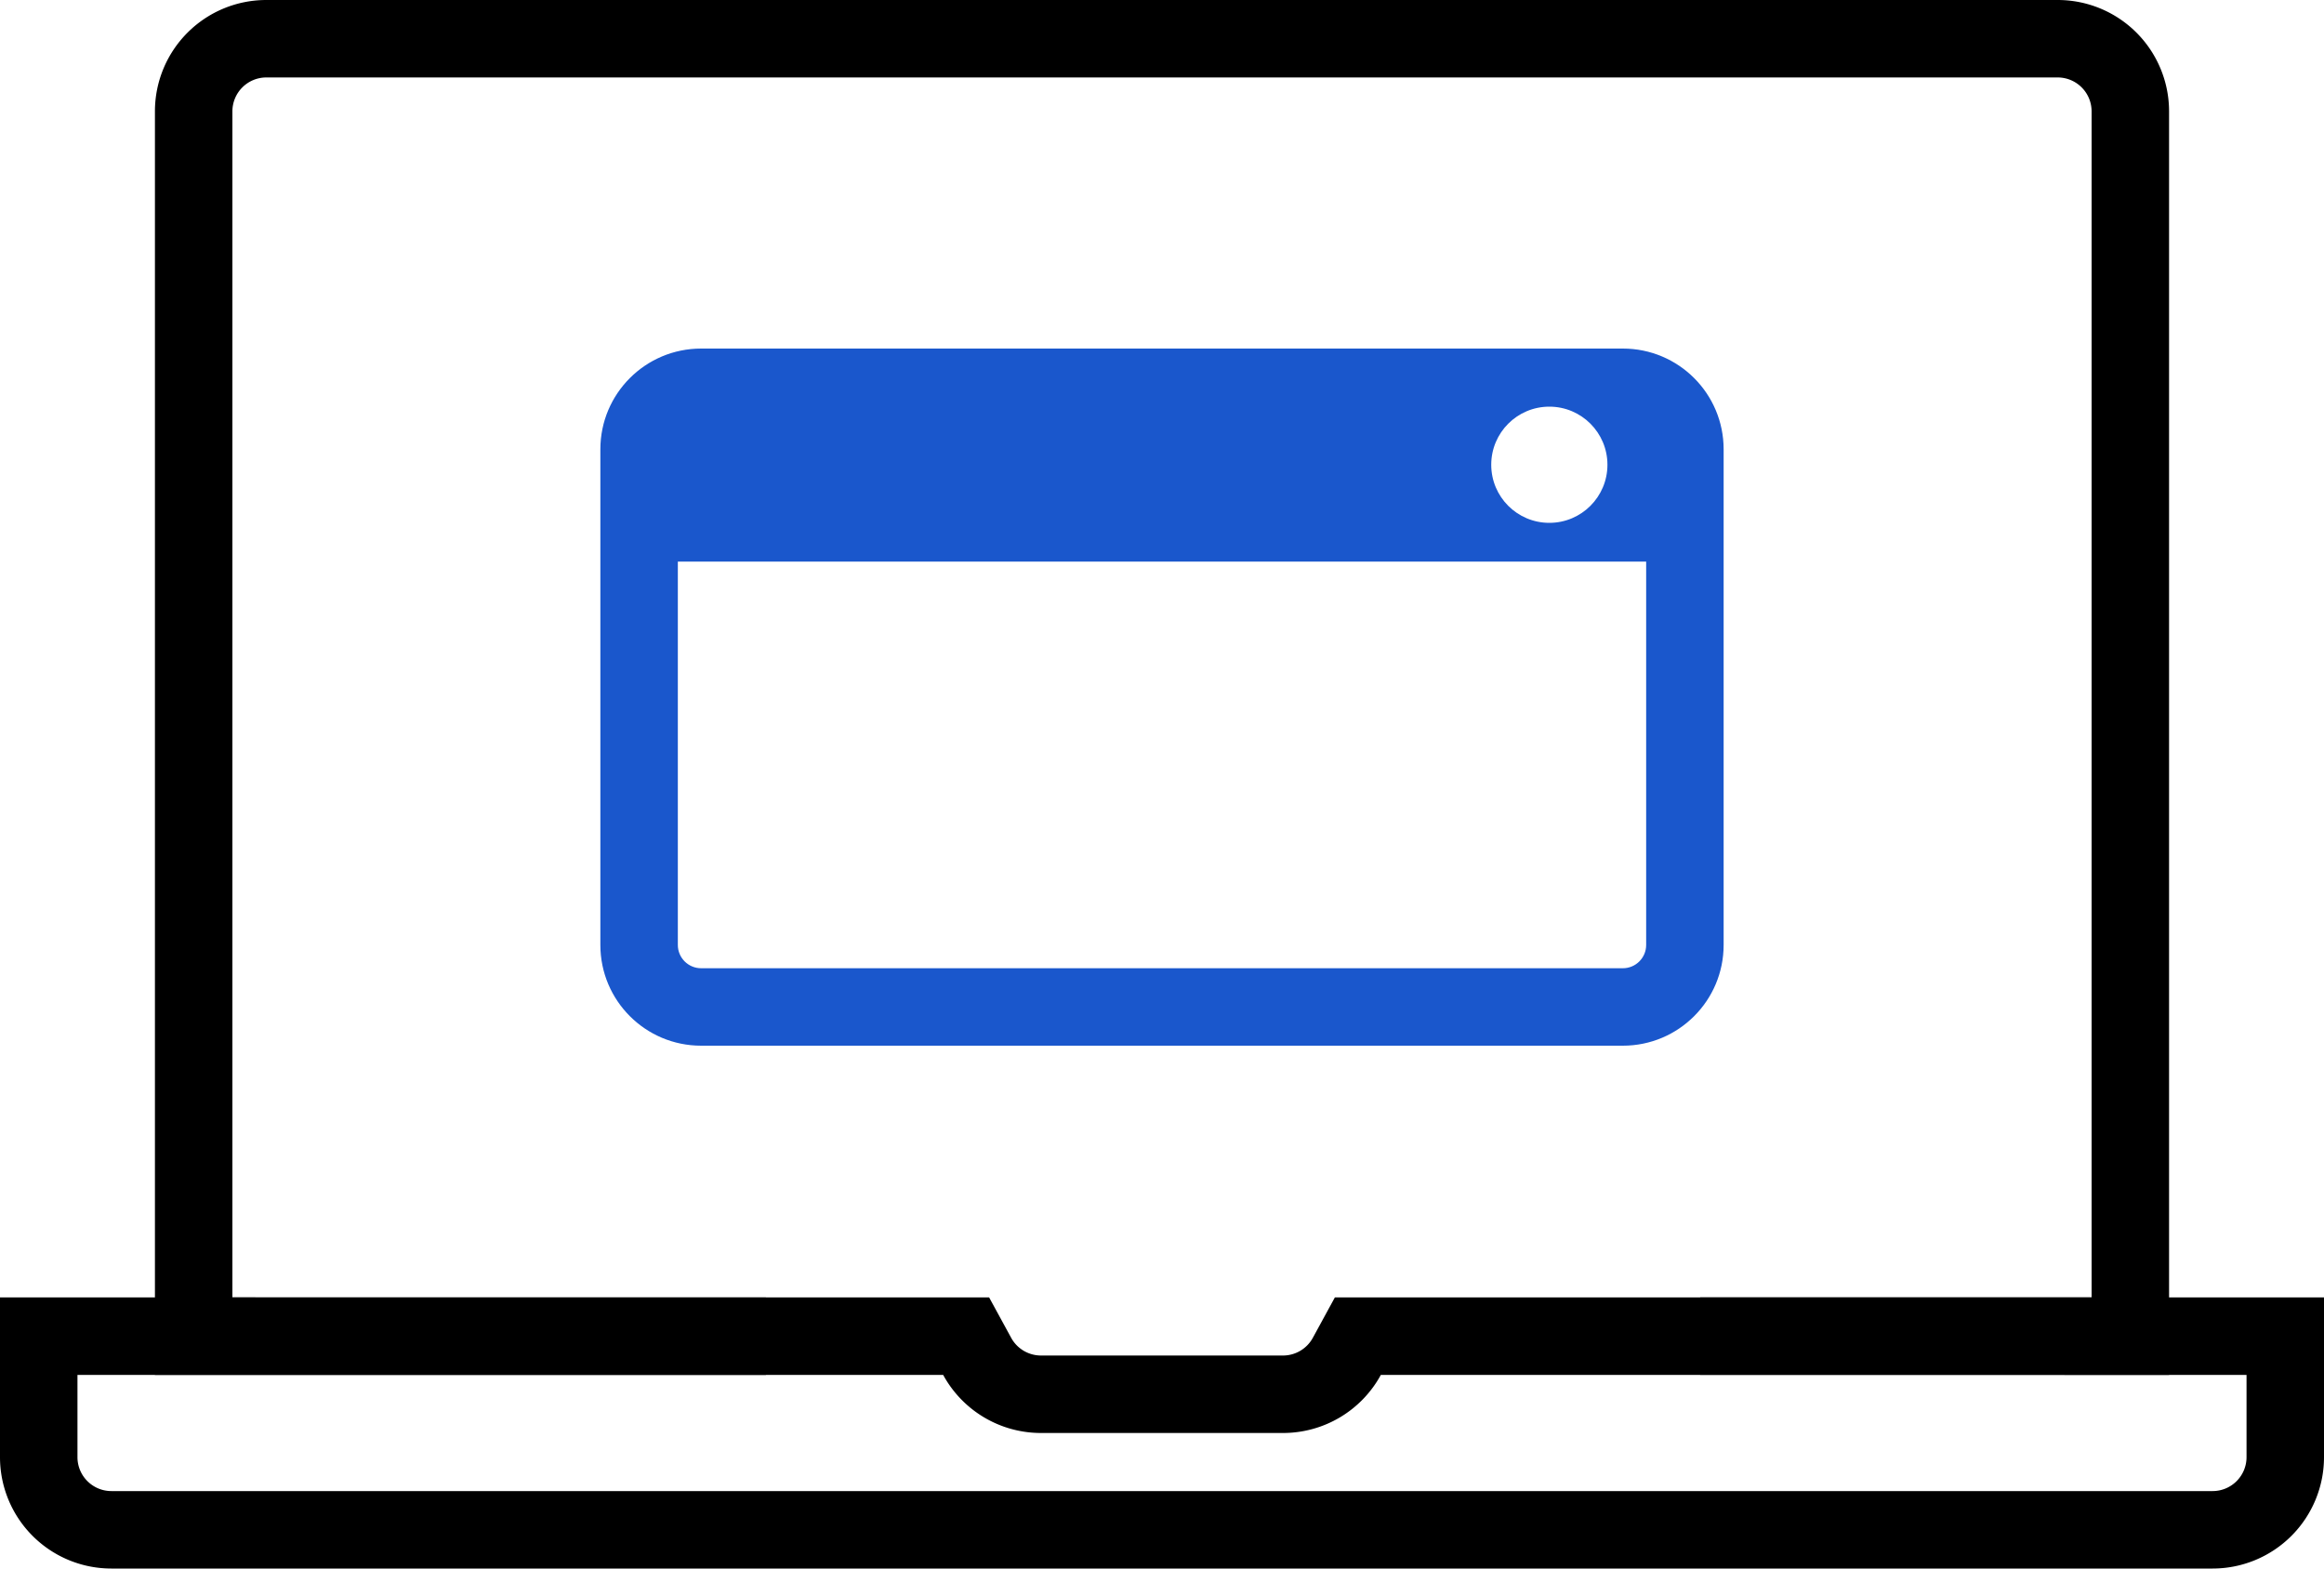
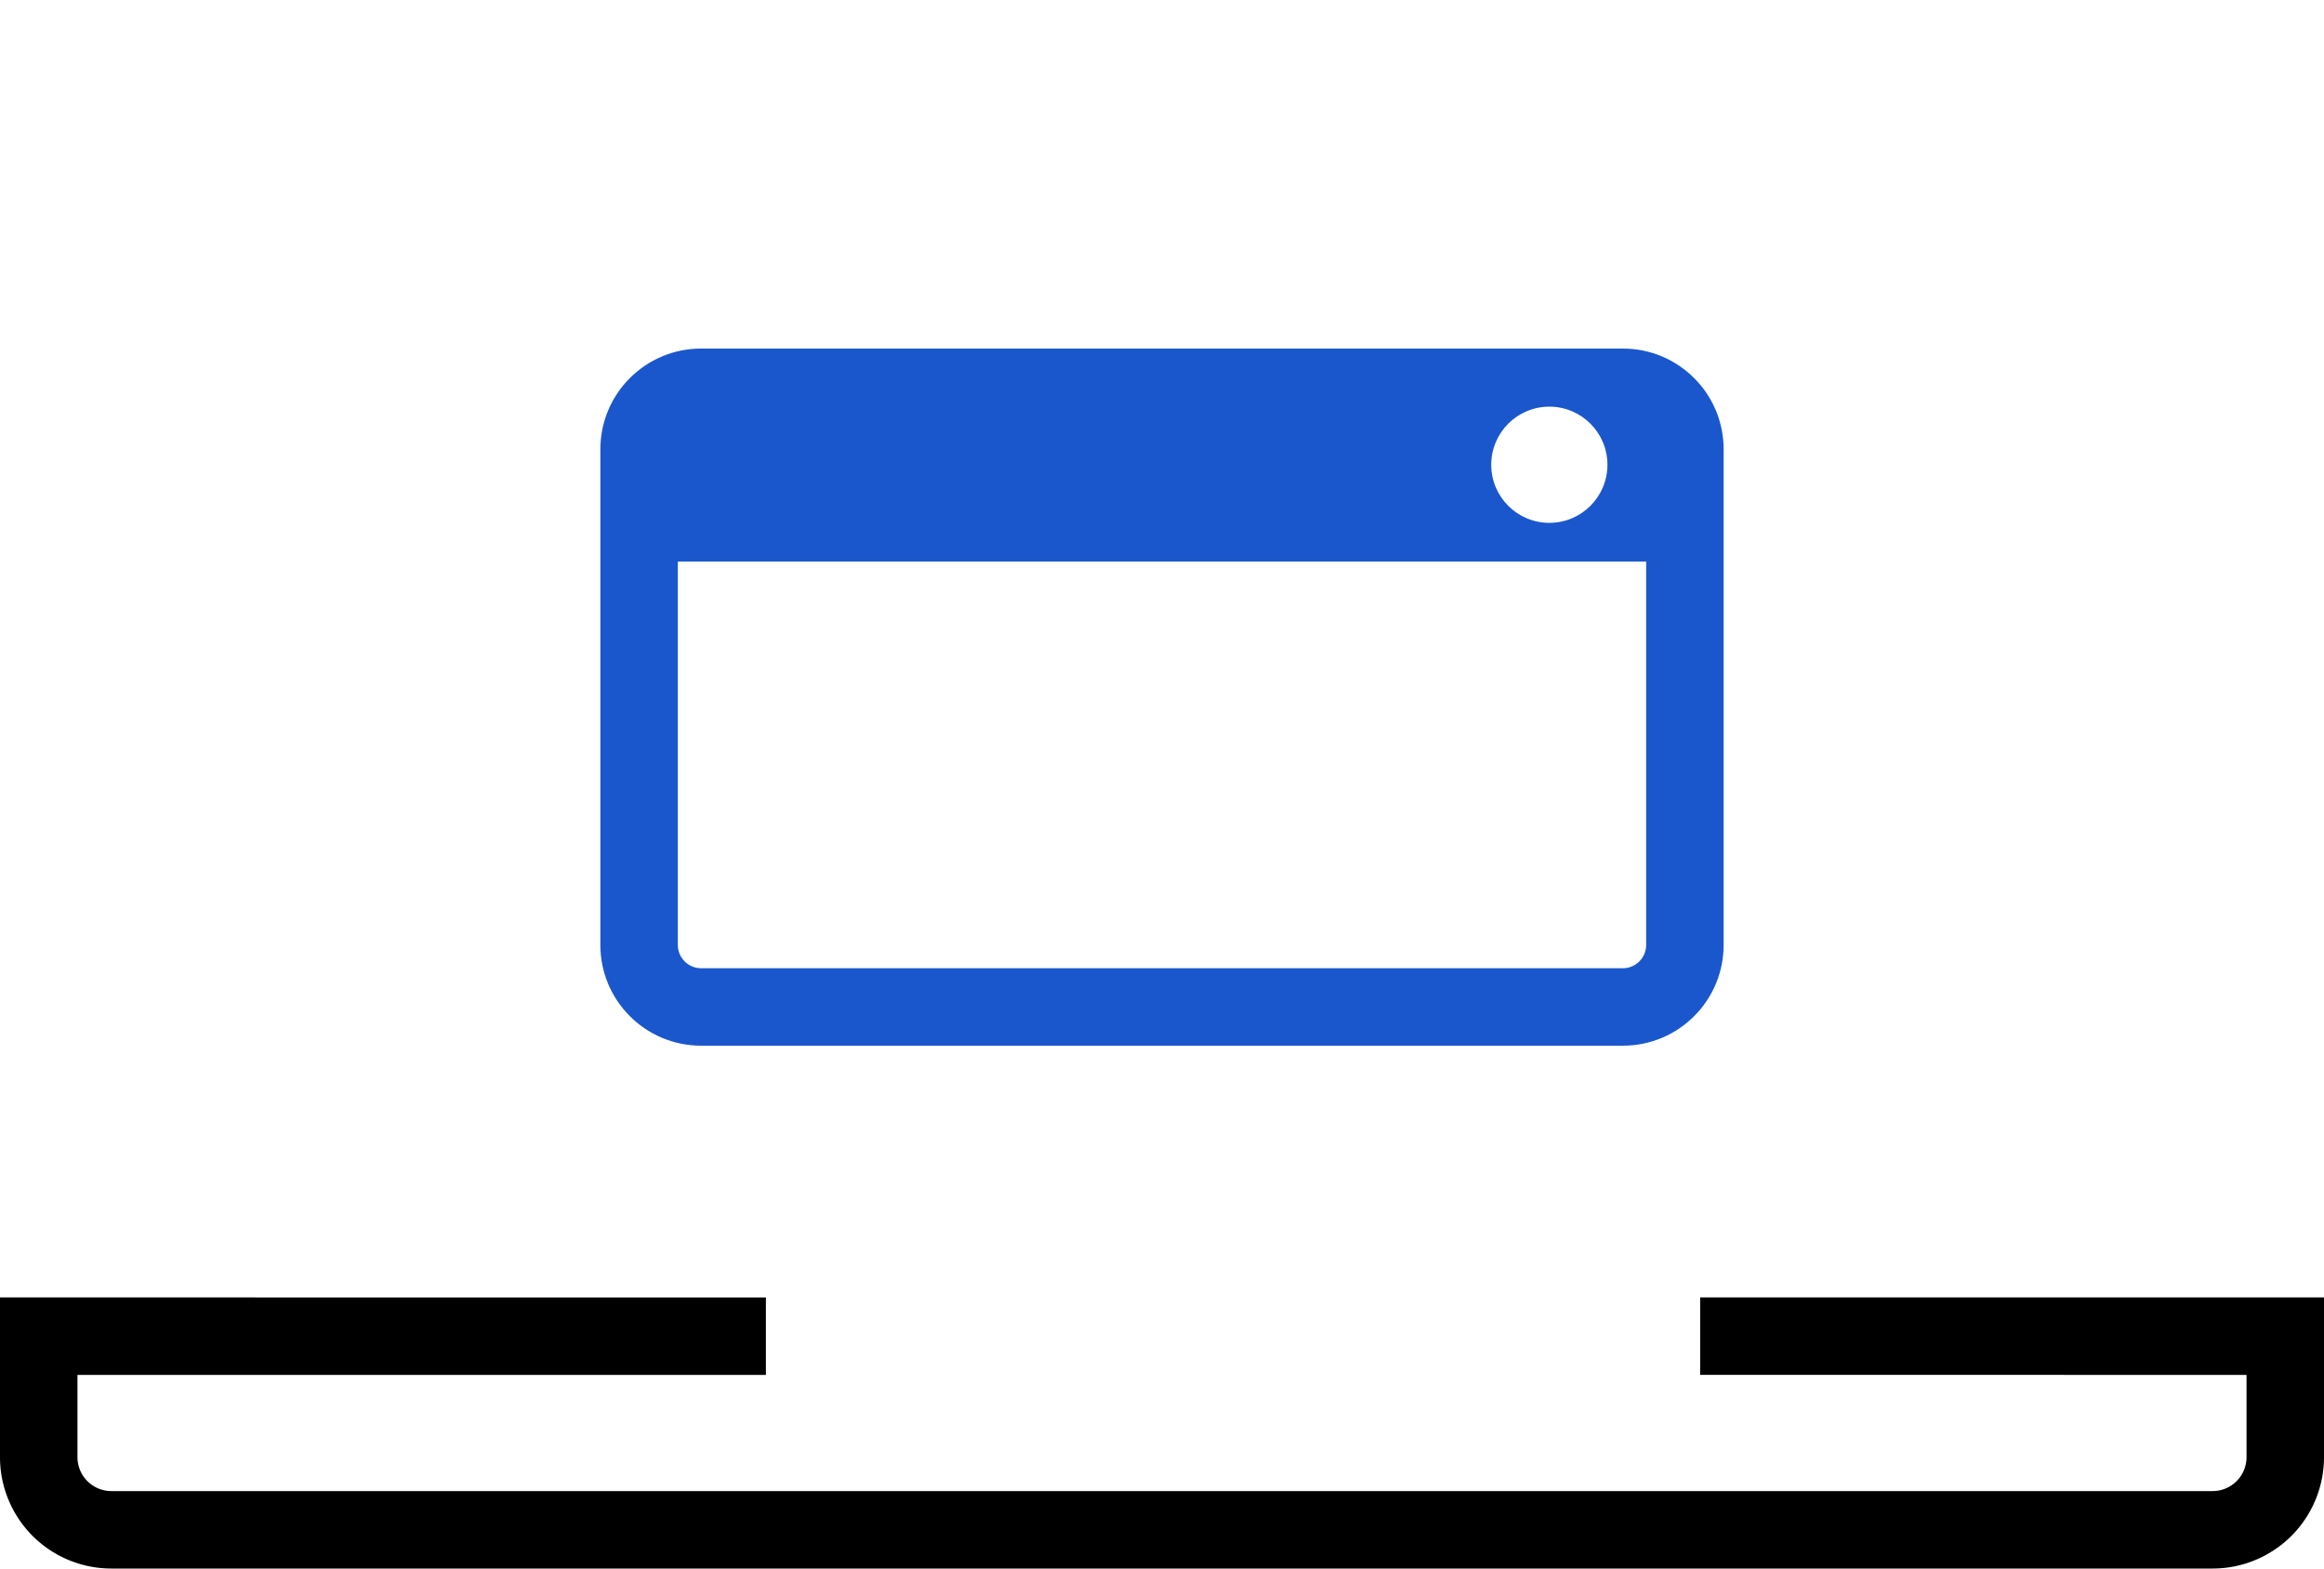
<svg xmlns="http://www.w3.org/2000/svg" width="120" height="81" viewBox="0 0 120 81">
  <g id="exfeature_img02" transform="translate(-665 -492.266)">
    <g id="グループ_639" data-name="グループ 639" transform="translate(0 14)">
-       <path id="パス_654" data-name="パス 654" d="M512.25,269a1.752,1.752,0,0,1,1.75,1.75V332H474.926l-1.137,2.084a1.757,1.757,0,0,1-1.539.916h-12.5a1.757,1.757,0,0,1-1.539-.916L457.074,332H418V270.75a1.752,1.752,0,0,1,1.75-1.75h92.5m0-4h-92.5a5.751,5.751,0,0,0-5.75,5.75V336h40.7a5.748,5.748,0,0,0,5.05,3h12.5a5.748,5.748,0,0,0,5.05-3H518V270.75a5.751,5.751,0,0,0-5.75-5.75Z" transform="translate(259 213.266)" />
      <g id="グループ_634" data-name="グループ 634" transform="translate(259 213.266)">
        <path id="パス_655" data-name="パス 655" d="M493.788,332v4H522v4.25a1.752,1.752,0,0,1-1.75,1.75H411.75a1.752,1.752,0,0,1-1.75-1.75V336h35.547v-4H406v8.25a5.751,5.751,0,0,0,5.75,5.75h108.5a5.751,5.751,0,0,0,5.75-5.75V332Z" />
      </g>
      <g id="パス_657" data-name="パス 657" transform="translate(259 213.266)" fill="#1a57cc" stroke-miterlimit="10">
        <path d="M 439 313.798 L 439 288.202 C 439 286.436 440.436 285 442.202 285 L 483.003 285 C 481.788 285.913 481 287.366 481 289 C 481 290.125 481.373 291.164 482.002 292 L 441 292 L 439 292 L 439 294 L 439 313.798 Z M 493 292 L 491 292 L 489.998 292 C 490.627 291.164 491 290.125 491 289 C 491 287.366 490.212 285.913 488.997 285 L 489.798 285 C 491.564 285 493 286.436 493 288.202 L 493 292 Z" stroke="none" />
        <path d="M 442.202 287 C 441.539 287 441 287.539 441 288.202 L 441 290 L 479.071 290 C 479.024 289.673 479 289.339 479 289 C 479 288.305 479.102 287.634 479.291 287 L 442.202 287 M 442.202 283 L 489.798 283 C 492.671 283 495 285.329 495 288.202 L 495 313.798 C 495 316.671 492.671 319 489.798 319 L 442.202 319 C 439.329 319 437 316.671 437 313.798 L 437 288.202 C 437 285.329 439.329 283 442.202 283 Z M 486 292 C 487.657 292 489 290.657 489 289 C 489 287.343 487.657 286 486 286 C 484.343 286 483 287.343 483 289 C 483 290.657 484.343 292 486 292 Z M 489.798 315 C 490.461 315 491 314.461 491 313.798 L 491 294 L 441 294 L 441 313.798 C 441 314.461 441.539 315 442.202 315 L 489.798 315 Z" stroke="none" fill="#1a57cc" />
      </g>
    </g>
  </g>
</svg>